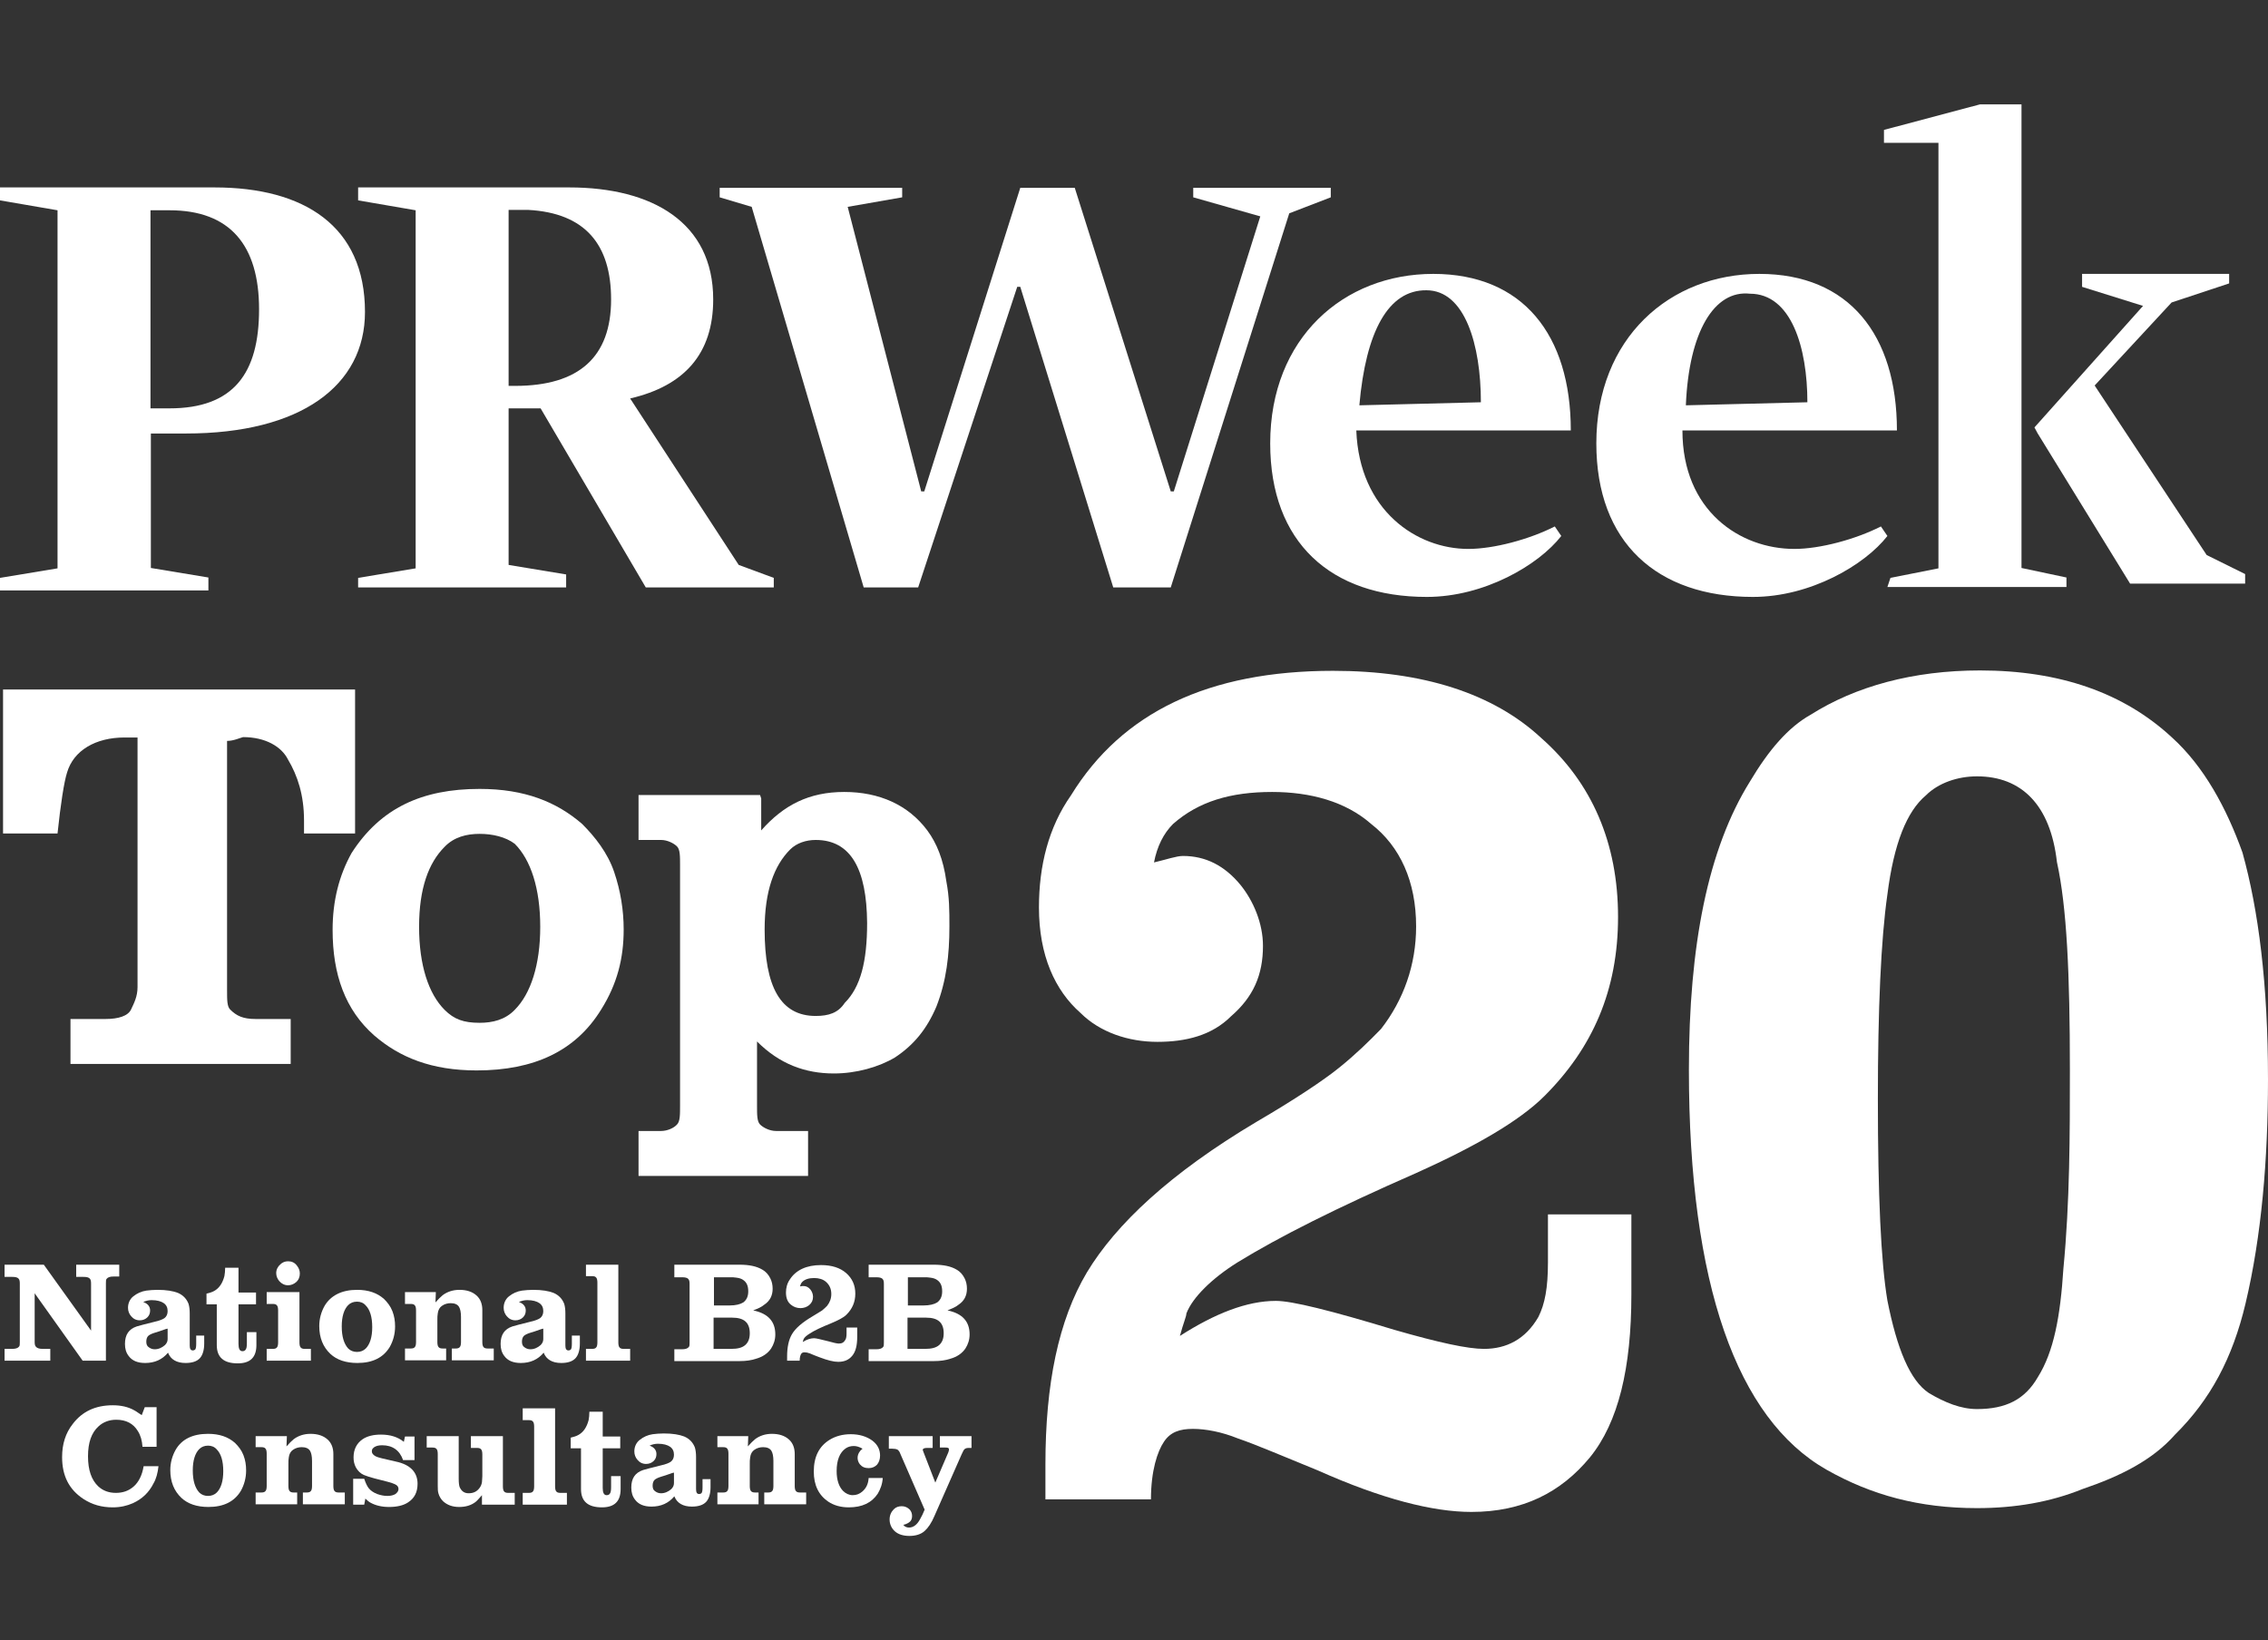
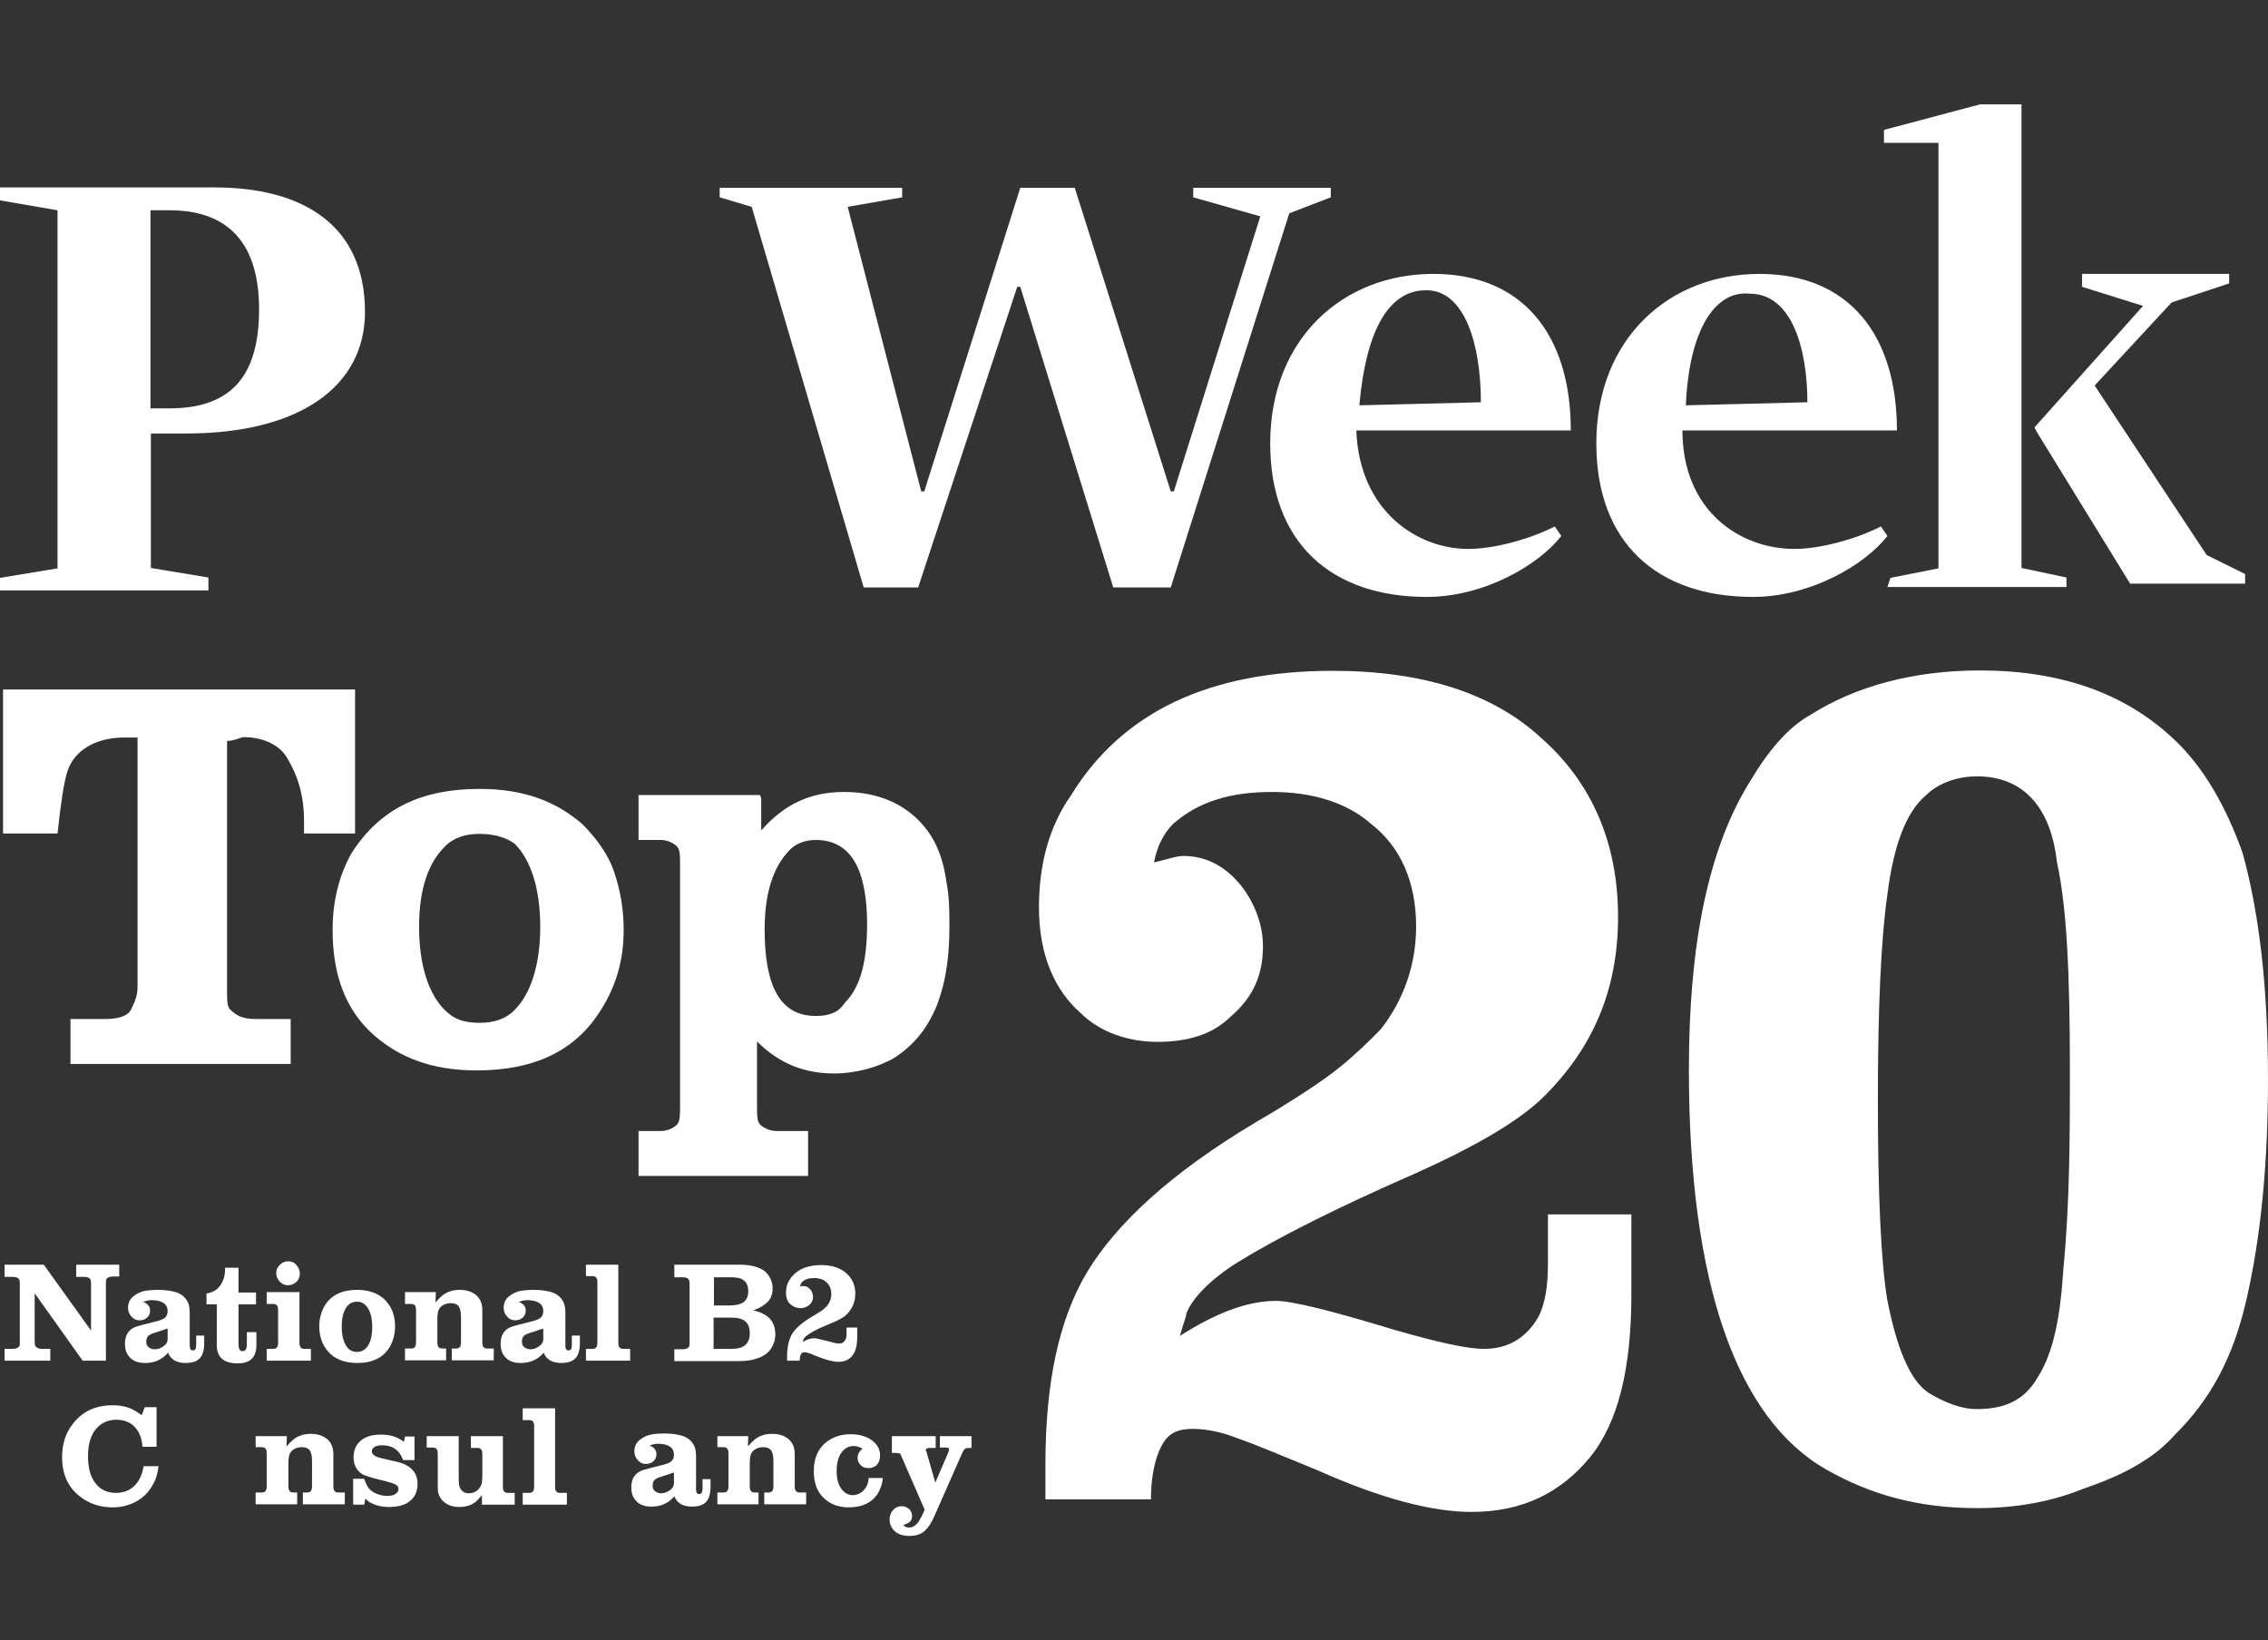
<svg xmlns="http://www.w3.org/2000/svg" version="1.1" id="Layer_1" x="0px" y="0px" viewBox="0 0 595.3 430.6" style="enable-background:new 0 0 595.3 430.6;" xml:space="preserve">
  <rect x="0" y="0" width="595.3" height="430.6" fill="#333333" stroke="none" />
  <style type="text/css">
	.st0{fill:#FFFFFF;}
	.st1{enable-background:new    ;}
</style>
  <g>
    <g>
      <g>
        <path class="st0" d="M0,151.7l15.1-2.5v-94L0,52.6v-3.4h56.3c23.5,0,39.5,10.1,39.5,32.7c0,19.3-16.8,31.9-47,31.9h-9.2v35.3     l15.1,2.5v3.4H0V151.7z M39.5,55.1v52.1h5c16.8,0,23.5-9.2,23.5-26s-7.6-26-23.5-26H39.5z" />
      </g>
-       <path class="st0" d="M141.9,107.2h-8.4v41.1l15.1,2.5v3.4H94v-2.5l15.1-2.5v-94L94,52.6v-3.4h55.4c21.8,0,37.8,9.2,37.8,29.4    c0,14.3-7.6,22.7-21.8,26l0,0l28.5,43.7l9.2,3.4v2.5h-33.6L141.9,107.2z M133.5,55.1v46.2h1.7c16.8,0,25.2-7.6,25.2-22.7    c0-14.3-6.7-22.7-21.8-23.5L133.5,55.1z" />
      <polygon class="st0" points="197.3,54.3 188.9,51.8 188.9,49.3 236.8,49.3 236.8,51.8 222.5,54.3 241.8,129 242.6,129 267.8,49.3     282.1,49.3 307.3,129 308.1,129 330.8,56.8 313.2,51.8 313.2,49.3 349.3,49.3 349.3,51.8 338.4,56 307.3,154.2 292.2,154.2     267.8,75.3 267,75.3 241,154.2 226.7,154.2   " />
      <g>
        <path class="st0" d="M385.4,144.1c6.7,0,16-2.5,22.7-5.9l1.7,2.5c-5.9,7.6-20.2,16-35.3,16c-25.2,0-41.1-14.3-41.1-40.3     c0-27.7,19.3-44.5,42.8-44.5s36.1,16,36.1,41.1H356l0,0C356.8,134.1,371.9,144.1,385.4,144.1 M356.8,106.4l31.9-0.8     c0-15.1-4.2-29.4-14.3-29.4C364.4,76.1,358.5,87,356.8,106.4" />
        <path class="st0" d="M471,144.1c6.7,0,16-2.5,22.7-5.9l1.7,2.5c-5.9,7.6-20.2,16-35.3,16c-25.2,0-41.1-14.3-41.1-40.3     c0-27.7,19.3-44.5,42.8-44.5s36.1,16,36.1,41.1h-56.3l0,0C441.6,134.1,456.7,144.1,471,144.1 M442.5,106.4l31.9-0.8     c0-14.3-4.2-28.5-15.1-28.5C450,76.1,443.3,87,442.5,106.4" />
      </g>
      <path class="st0" d="M496.2,151.7l12.6-2.5V37.5h-14.3v-3.4l25.2-6.7h10.9v121.7l11.8,2.5v2.5h-47L496.2,151.7L496.2,151.7z     M534,112.2l28.5-31.9l-16-5v-3.4h38.6v2.5l-15.1,5l-20.2,21.8l29.4,44.5l10.1,5v2.5h-30.2l-24.3-39.5L534,112.2L534,112.2z" />
      <g>
        <path class="st0" d="M403,318.8h25.2v21c0,19.3-3.4,33.6-10.9,42.8c-7.6,9.2-17.6,14.3-31.1,14.3c-10.1,0-23.5-3.4-40.3-10.9     c-8.4-3.4-16-6.7-21-8.4c-4.2-1.7-8.4-2.5-11.8-2.5c-3.4,0-5.9,0.8-7.6,3.4c-1.7,2.5-3.4,7.6-3.4,15.1h-27.7c0-4.2,0-7.6,0-9.2     c0-21,3.4-37.8,10.9-50.4c7.6-12.6,21.8-26,44.5-39.5c10.1-5.9,17.6-10.9,21.8-14.3c4.2-3.4,7.6-6.7,10.9-10.1     c5.9-7.6,9.2-16.8,9.2-26.9c0-11.8-4.2-21-11.8-26.9c-6.7-5.9-16-8.4-26-8.4c-10.9,0-19.3,2.5-26,8.4c-2.5,2.5-4.2,5.9-5,10.1     c3.4-0.8,5.9-1.7,7.6-1.7c5.9,0,10.9,2.5,15.1,7.6c3.4,4.2,5.9,10.1,5.9,16c0,7.6-2.5,13.4-8.4,18.5c-5,5-11.8,6.7-19.3,6.7     c-7.6,0-15.1-2.5-20.2-7.6c-6.7-5.9-10.9-15.1-10.9-27.7c0-10.9,2.5-21,8.4-29.4c13.4-21.8,36.1-32.7,68.8-32.7     c23.5,0,42,5.9,54.6,17.6c13.4,11.8,20.2,27.7,20.2,47s-6.7,34.4-19.3,47c-6.7,6.7-18.5,13.4-33.6,20.2     c-21,9.2-36.1,16.8-47,23.5c-6.7,4.2-11.8,9.2-13.4,13.4c0,0.8-0.8,2.5-1.7,5.9c9.2-5.9,17.6-9.2,25.2-9.2     c4.2,0,14.3,2.5,31.1,7.6c11.8,3.4,19.3,5,23.5,5c5.9,0,10.9-2.5,14.3-8.4c1.7-3.4,2.5-7.6,2.5-14.3v-12.6H403z" />
        <path class="st0" d="M519.7,176c21,0,37.8,5.9,50.4,17.6c8.4,7.6,14.3,18.5,18.5,30.2c4.2,15.1,6.7,34.4,6.7,59.6     c0,21-1.7,41.1-5.9,58.8c-3.4,14.3-9.2,25.2-18.5,34.4c-5.9,6.7-14.3,10.9-24.3,14.3c-8.4,3.4-17.6,5-27.7,5     c-15.1,0-27.7-3.4-39.5-10.1c-23.5-13.4-36.1-48.7-36.1-105c0-32.7,5-57.9,16-75.6c5-8.4,10.1-14.3,16-17.6     C487,180.2,502.1,176,519.7,176z M518.9,203.8c-5,0-10.1,1.7-13.4,5c-5,4.2-8.4,12.6-10.1,26c-1.7,11.8-2.5,30.2-2.5,53.7     c0,25.2,0.8,42.8,2.5,52.9c2.5,12.6,5.9,21,10.9,24.3c4.2,2.5,8.4,4.2,12.6,4.2c7.6,0,12.6-2.5,16-8.4c4.2-6.7,5.9-16,6.7-28.5     c1.7-17.6,1.7-35.3,1.7-52.1c0-25.2-0.8-42.8-3.4-54.6C538.2,211.3,530.6,203.8,518.9,203.8z" />
      </g>
      <g>
        <path class="st0" d="M59.6,194.5V260c0,2.5,0,4.2,0.8,5c1.7,1.7,3.4,2.5,6.7,2.5h9.2v11.8H18.5v-11.8h9.2c3.4,0,5.9-0.8,6.7-2.5     c0.8-1.7,1.7-3.4,1.7-5.9v-65.5c-1.7,0-2.5,0-3.4,0c-7.6,0-13.4,3.4-15.1,9.2c-0.8,2.5-1.7,8.4-2.5,16H0.8v-37.8h92.4v37.8H79.8     c0-1.7,0-2.5,0-3.4c0-6.7-1.7-11.8-4.2-16c-1.7-3.4-5.9-5.9-11.8-5.9C63,193.7,61.3,194.5,59.6,194.5z" />
        <path class="st0" d="M125.9,207.1c11.8,0,20.2,3.4,26.9,9.2c3.4,3.4,6.7,7.6,8.4,12.6c1.7,5,2.5,10.1,2.5,15.1     c0,7.6-1.7,14.3-5.9,21c-6.7,10.9-17.6,16-32.7,16c-11.8,0-20.2-3.4-26.9-9.2c-7.6-6.7-10.9-16-10.9-27.7c0-7.6,1.7-14.3,5-20.2     C99.9,212.1,110.8,207.1,125.9,207.1z M125.9,218.9c-3.4,0-6.7,0.8-9.2,3.4c-4.2,4.2-6.7,10.9-6.7,21c0,10.1,2.5,17.6,6.7,21.8     c2.5,2.5,5,3.4,9.2,3.4c3.4,0,6.7-0.8,9.2-3.4c4.2-4.2,6.7-11.8,6.7-21.8c0-10.1-2.5-17.6-6.7-21.8     C132.7,219.7,129.3,218.9,125.9,218.9z" />
        <path class="st0" d="M199.8,209.6v8.4c5.9-6.7,12.6-10.1,21.8-10.1s16.8,3.4,21.8,10.1c2.5,3.4,4.2,7.6,5,13.4     c0.8,4.2,0.8,7.6,0.8,11.8c0,7.6-0.8,14.3-3.4,21c-2.5,5.9-5.9,10.1-10.9,13.4c-4.2,2.5-10.1,4.2-16,4.2     c-7.6,0-14.3-2.5-20.2-8.4v16.8c0,2.5,0,4.2,0.8,5c0.8,0.8,2.5,1.7,4.2,1.7h8.4v11.8h-44.5v-11.8h5.9c1.7,0,3.4-0.8,4.2-1.7     c0.8-0.8,0.8-2.5,0.8-5v-63c0-2.5,0-4.2-0.8-5c-0.8-0.8-2.5-1.7-4.2-1.7h-5.9v-11.8h31.9L199.8,209.6z M214.1,220.5     c-2.5,0-5,0.8-6.7,2.5c-4.2,4.2-6.7,10.9-6.7,21c0,15.1,4.2,22.7,13.4,22.7c3.4,0,5.9-0.8,7.6-3.4c4.2-4.2,5.9-10.9,5.9-21     C227.5,228.1,223.3,220.5,214.1,220.5z" />
      </g>
    </g>
    <g class="st1">
      <path class="st0" d="M11.5,332l12.4,17.3v-12.4c0-0.6-0.1-1-0.3-1.2c-0.3-0.4-0.9-0.5-1.7-0.5H20V332h11.3v3.1h-1.5    c-0.9,0-1.5,0.2-1.8,0.6c-0.2,0.2-0.2,0.6-0.2,1.2v20.3h-6.1L9.1,339.5v12.8c0,0.6,0.1,1,0.3,1.2c0.3,0.4,0.9,0.6,1.8,0.6h2v3.1    h-12v-3.1h2c0.9,0,1.5-0.2,1.8-0.6c0.2-0.2,0.2-0.6,0.2-1.2v-15.4c0-0.6-0.1-1-0.3-1.2c-0.3-0.4-0.9-0.5-1.7-0.5h-2V332H11.5z" />
      <path class="st0" d="M51.1,350.6h2.5v2.1c0,1.7-0.4,3-1.1,3.8c-0.8,0.9-2.1,1.3-3.8,1.3c-2.3,0-3.9-0.9-4.6-2.7    c-1.5,1.8-3.5,2.7-6,2.7c-2,0-3.4-0.6-4.3-1.8c-0.7-0.9-1-1.9-1-3.2c0-2.4,1-3.9,3.1-4.6c0.6-0.2,2.2-0.6,4.6-1.2    c1.4-0.3,2.3-0.7,2.7-1c0.5-0.4,0.8-1,0.8-1.8c0-0.9-0.3-1.6-1-2.1c-0.7-0.5-1.8-0.8-3.2-0.8c-0.8,0-1.6,0.2-2.2,0.5    c1.2,0.4,1.8,1.2,1.8,2.2c0,0.7-0.2,1.3-0.7,1.8c-0.5,0.5-1.2,0.8-2,0.8c-1,0-1.7-0.4-2.3-1.1c-0.5-0.6-0.8-1.3-0.8-2.2    c0-1.2,0.5-2.3,1.4-3c1-0.8,2.1-1.3,3.4-1.5c0.9-0.1,1.8-0.2,2.9-0.2c2.4,0,4.1,0.3,5.4,0.8c1.4,0.6,2.3,1.6,2.8,2.9    c0.2,0.7,0.3,1.5,0.3,2.5v8.4c0,0.8,0.2,1.3,0.8,1.3c0.3,0,0.4-0.1,0.6-0.2c0.2-0.2,0.3-0.7,0.3-1.5V350.6z M43.9,348.8l-0.4,0.1    c-1.4,0.5-2.3,0.8-2.7,0.9c-1,0.3-1.6,0.6-1.9,0.9c-0.3,0.3-0.5,0.8-0.5,1.5c0,0.7,0.2,1.2,0.7,1.5c0.4,0.3,0.9,0.5,1.5,0.5    c1,0,1.9-0.4,2.7-1.1c0.5-0.5,0.7-1,0.7-1.6V348.8z" />
      <path class="st0" d="M62.6,332.8v6.5h4.6v3.1h-4.6v10.4c0,1.2,0.3,1.9,1,1.9c0.4,0,0.6-0.1,0.8-0.3c0.3-0.3,0.4-0.9,0.4-1.8v-2.9    h2.5v3.4c0,3.2-1.6,4.8-4.9,4.8c-3.7,0-5.5-1.6-5.5-4.8v-10.7h-2.7v-2.8c0.8-0.2,1.5-0.4,2-0.7c1.3-0.7,2.2-2,2.7-3.9    c0.1-0.6,0.2-1.3,0.2-2.2H62.6z" />
      <path class="st0" d="M78.6,339.2v13.2c0,0.6,0.1,1.1,0.3,1.3c0.2,0.3,0.6,0.4,1.1,0.4h1.6v3.1H70v-3.1h1.6c0.5,0,0.9-0.1,1.1-0.4    c0.2-0.2,0.3-0.7,0.3-1.3V344c0-0.6-0.1-1.1-0.3-1.3c-0.2-0.3-0.6-0.4-1.1-0.4H70v-3.1H78.6z M75.6,331.1c0.9,0,1.7,0.3,2.3,1.1    c0.5,0.6,0.8,1.3,0.8,2.1c0,0.9-0.3,1.7-1,2.3c-0.6,0.5-1.3,0.8-2.1,0.8c-0.9,0-1.7-0.4-2.3-1.1c-0.5-0.6-0.8-1.3-0.8-2.1    c0-0.9,0.4-1.7,1.1-2.3C74.1,331.4,74.8,331.1,75.6,331.1z" />
      <path class="st0" d="M93.7,338.6c3,0,5.3,0.8,7.1,2.4c0.9,0.9,1.7,1.9,2.2,3.2c0.5,1.3,0.7,2.6,0.7,4c0,2-0.5,3.8-1.4,5.4    c-1.7,2.8-4.5,4.2-8.5,4.2c-3,0-5.4-0.8-7.1-2.4c-1.9-1.8-2.9-4.2-2.9-7.3c0-1.9,0.5-3.7,1.4-5.3    C86.8,340.1,89.7,338.6,93.7,338.6z M93.7,341.7c-0.9,0-1.7,0.3-2.3,0.9c-1.1,1.1-1.7,3-1.7,5.6c0,2.7,0.6,4.6,1.7,5.8    c0.6,0.6,1.4,0.9,2.3,0.9c0.9,0,1.7-0.3,2.3-0.9c1.1-1.1,1.7-3,1.7-5.6c0-2.7-0.6-4.6-1.7-5.7C95.4,342,94.6,341.7,93.7,341.7z" />
      <path class="st0" d="M114.4,339.2l-0.1,2.7c0.7-0.8,1.4-1.5,1.9-1.9c1.2-0.9,2.7-1.4,4.4-1.4c1.9,0,3.4,0.5,4.5,1.5    c1,0.9,1.5,2.2,1.5,3.8v8.4c0,0.6,0.1,1.1,0.3,1.3c0.2,0.3,0.6,0.4,1.1,0.4h1.6v3.1h-11v-3.1h1c0.5,0,0.9-0.1,1.1-0.4    c0.2-0.2,0.3-0.7,0.3-1.3v-6.6c0-1.2-0.2-2.1-0.5-2.6c-0.4-0.7-1.2-1-2.2-1c-0.8,0-1.6,0.2-2.3,0.7c-0.6,0.4-1,1.1-1.1,2    c-0.1,0.5-0.1,1.1-0.1,1.8v5.7c0,0.6,0.1,1.1,0.3,1.3c0.2,0.3,0.6,0.4,1.1,0.4h0.9v3.1h-10.8v-3.1h1.5c0.5,0,0.9-0.1,1.1-0.4    c0.2-0.2,0.3-0.7,0.3-1.3V344c0-0.6-0.1-1.1-0.3-1.3c-0.2-0.3-0.6-0.4-1.1-0.4h-1.5v-3.1H114.4z" />
      <path class="st0" d="M149.7,350.6h2.5v2.1c0,1.7-0.4,3-1.1,3.8c-0.8,0.9-2.1,1.3-3.8,1.3c-2.3,0-3.9-0.9-4.6-2.7    c-1.5,1.8-3.5,2.7-6,2.7c-2,0-3.4-0.6-4.3-1.8c-0.7-0.9-1-1.9-1-3.2c0-2.4,1-3.9,3.1-4.6c0.6-0.2,2.2-0.6,4.6-1.2    c1.4-0.3,2.3-0.7,2.7-1c0.5-0.4,0.8-1,0.8-1.8c0-0.9-0.3-1.6-1-2.1c-0.7-0.5-1.8-0.8-3.2-0.8c-0.8,0-1.6,0.2-2.2,0.5    c1.2,0.4,1.8,1.2,1.8,2.2c0,0.7-0.2,1.3-0.7,1.8c-0.5,0.5-1.2,0.8-2,0.8c-1,0-1.7-0.4-2.3-1.1c-0.5-0.6-0.8-1.3-0.8-2.2    c0-1.2,0.5-2.3,1.4-3c1-0.8,2.1-1.3,3.4-1.5c0.9-0.1,1.8-0.2,2.9-0.2c2.4,0,4.1,0.3,5.4,0.8c1.4,0.6,2.3,1.6,2.8,2.9    c0.2,0.7,0.3,1.5,0.3,2.5v8.4c0,0.8,0.2,1.3,0.8,1.3c0.3,0,0.4-0.1,0.6-0.2c0.2-0.2,0.3-0.7,0.3-1.5V350.6z M142.5,348.8l-0.4,0.1    c-1.4,0.5-2.3,0.8-2.7,0.9c-1,0.3-1.6,0.6-1.9,0.9c-0.3,0.3-0.5,0.8-0.5,1.5c0,0.7,0.2,1.2,0.7,1.5c0.4,0.3,0.9,0.5,1.5,0.5    c1,0,1.9-0.4,2.7-1.1c0.5-0.5,0.7-1,0.7-1.6V348.8z" />
      <path class="st0" d="M162.3,332v20.4c0,0.6,0.1,1.1,0.3,1.3c0.2,0.3,0.6,0.4,1.1,0.4h1.7v3.1h-11.6v-3.1h1.6    c0.5,0,0.9-0.1,1.1-0.4c0.2-0.2,0.3-0.7,0.3-1.3v-15.7c0-0.6-0.1-1.1-0.3-1.3c-0.2-0.3-0.6-0.4-1.1-0.4h-1.6V332H162.3z" />
      <path class="st0" d="M197.7,344c3.9,0.8,5.8,2.9,5.8,6.3c0,1.4-0.4,2.6-1.1,3.7c-0.9,1.3-2.2,2.2-4,2.7c-1.2,0.4-2.6,0.6-4.2,0.6    H177v-3.1h2c0.9,0,1.5-0.2,1.8-0.6c0.2-0.2,0.2-0.6,0.2-1.2v-15.4c0-0.6-0.1-1-0.3-1.2c-0.3-0.4-0.9-0.5-1.7-0.5h-2V332h17.1    c2.5,0,4.5,0.4,6,1.3c0.9,0.5,1.6,1.3,2.1,2.3c0.4,0.8,0.6,1.7,0.6,2.7c0,1.8-0.7,3.2-2.2,4.2C199.9,343.1,199,343.5,197.7,344z     M187.3,342.7h4.2c1.6,0,2.8-0.3,3.6-0.8c0.8-0.6,1.3-1.5,1.3-2.9c0-1.4-0.4-2.3-1.2-2.9c-0.5-0.4-1.1-0.6-1.9-0.7    c-0.5-0.1-1.1-0.1-1.7-0.1h-4.2V342.7z M187.3,354.1h4.6c1.7,0,2.9-0.3,3.7-1c0.8-0.7,1.2-1.7,1.2-3.1c0-2.8-1.5-4.1-4.6-4.1h-4.9    V354.1z" />
      <path class="st0" d="M222,348.5h3v2.4c0,2.3-0.4,3.9-1.3,5c-0.9,1.1-2.1,1.6-3.7,1.6c-1.2,0-2.8-0.4-4.9-1.2c-1-0.4-1.9-0.7-2.5-1    c-0.5-0.2-1-0.3-1.4-0.3c-0.4,0-0.7,0.1-0.9,0.4c-0.2,0.3-0.4,0.9-0.4,1.8h-3.3c0-0.5,0-0.8,0-1.1c0-2.4,0.4-4.4,1.3-5.9    c0.9-1.5,2.6-3,5.3-4.6c1.2-0.7,2.1-1.3,2.6-1.6c0.5-0.4,0.9-0.8,1.3-1.2c0.7-0.9,1.1-1.9,1.1-3.1c0-1.4-0.5-2.4-1.4-3.2    c-0.8-0.7-1.9-1-3.1-1c-1.3,0-2.4,0.3-3.1,1c-0.3,0.3-0.5,0.7-0.6,1.2c0.4-0.1,0.7-0.1,0.9-0.1c0.7,0,1.3,0.3,1.8,0.9    c0.4,0.5,0.7,1.2,0.7,1.9c0,0.9-0.3,1.6-1,2.2c-0.6,0.5-1.4,0.8-2.3,0.8c-0.9,0-1.8-0.3-2.5-0.9c-0.9-0.7-1.3-1.8-1.3-3.2    c0-1.2,0.3-2.4,1-3.4c1.6-2.5,4.4-3.8,8.2-3.8c2.8,0,5,0.7,6.6,2.1c1.6,1.4,2.4,3.2,2.4,5.4c0,2.2-0.8,4-2.3,5.5    c-0.8,0.8-2.2,1.5-4.1,2.3c-2.5,1-4.4,1.9-5.6,2.7c-0.8,0.5-1.4,1-1.6,1.5c0,0.1-0.1,0.3-0.2,0.7c1.1-0.7,2.1-1,3-1    c0.5,0,1.7,0.3,3.7,0.8c1.4,0.4,2.3,0.6,2.8,0.6c0.8,0,1.3-0.3,1.7-1c0.2-0.3,0.3-0.9,0.3-1.6V348.5z" />
-       <path class="st0" d="M248.7,344c3.9,0.8,5.8,2.9,5.8,6.3c0,1.4-0.4,2.6-1.1,3.7c-0.9,1.3-2.2,2.2-4,2.7c-1.2,0.4-2.6,0.6-4.2,0.6    H228v-3.1h2c0.9,0,1.5-0.2,1.8-0.6c0.2-0.2,0.2-0.6,0.2-1.2v-15.4c0-0.6-0.1-1-0.3-1.2c-0.3-0.4-0.9-0.5-1.7-0.5h-2V332h17.1    c2.5,0,4.5,0.4,6,1.3c0.9,0.5,1.6,1.3,2.1,2.3c0.4,0.8,0.6,1.7,0.6,2.7c0,1.8-0.7,3.2-2.2,4.2C250.9,343.1,249.9,343.5,248.7,344z     M238.2,342.7h4.2c1.6,0,2.8-0.3,3.6-0.8c0.8-0.6,1.3-1.5,1.3-2.9c0-1.4-0.4-2.3-1.2-2.9c-0.5-0.4-1.1-0.6-1.9-0.7    c-0.5-0.1-1.1-0.1-1.7-0.1h-4.2V342.7z M238.2,354.1h4.6c1.7,0,2.9-0.3,3.7-1c0.8-0.7,1.2-1.7,1.2-3.1c0-2.8-1.5-4.1-4.6-4.1h-4.9    V354.1z" />
    </g>
    <g class="st1">
      <path class="st0" d="M41.1,369.5v10.3h-3.7c-0.1-1.6-0.5-3-1.2-4.1c-1.2-2-3.1-3-5.7-3c-1.8,0-3.4,0.6-4.6,1.7    c-1.9,1.7-2.8,4.3-2.8,7.9c0,3.6,0.9,6.2,2.7,7.9c1.2,1.1,2.7,1.7,4.6,1.7c1.8,0,3.3-0.5,4.6-1.6c1.4-1.2,2.3-3,2.7-5.4h3.9    c-0.2,1.8-0.6,3.3-1.3,4.5c-1.2,2.4-3,4.1-5.4,5.2c-1.6,0.7-3.3,1.1-5.3,1.1c-2.9,0-5.4-0.7-7.7-2.2c-3.8-2.5-5.6-6.1-5.6-11    c0-3.4,0.9-6.3,2.8-8.7c2.5-3.3,6-4.9,10.5-4.9c2.1,0,4,0.4,5.6,1.3c0.6,0.3,1.2,0.8,2,1.3l0.8-2.1H41.1z" />
-       <path class="st0" d="M54.6,376.4c3,0,5.3,0.8,7.1,2.4c0.9,0.9,1.7,1.9,2.2,3.2c0.5,1.3,0.7,2.6,0.7,4c0,2-0.5,3.8-1.4,5.4    c-1.7,2.8-4.5,4.2-8.5,4.2c-3,0-5.4-0.8-7.1-2.4c-1.9-1.8-2.9-4.2-2.9-7.3c0-1.9,0.5-3.7,1.4-5.3    C47.7,377.8,50.6,376.4,54.6,376.4z M54.6,379.5c-0.9,0-1.7,0.3-2.3,0.9c-1.1,1.1-1.7,3-1.7,5.6c0,2.7,0.6,4.6,1.7,5.8    c0.6,0.6,1.4,0.9,2.3,0.9c0.9,0,1.7-0.3,2.3-0.9c1.1-1.1,1.7-3,1.7-5.6c0-2.7-0.6-4.6-1.7-5.7C56.3,379.8,55.5,379.5,54.6,379.5z" />
      <path class="st0" d="M75.3,377l-0.1,2.7c0.7-0.8,1.4-1.5,1.9-1.9c1.2-0.9,2.7-1.4,4.4-1.4c1.9,0,3.4,0.5,4.5,1.5    c1,0.9,1.5,2.2,1.5,3.8v8.4c0,0.6,0.1,1.1,0.3,1.3c0.2,0.3,0.6,0.4,1.1,0.4h1.6v3.1h-11v-3.1h1c0.5,0,0.9-0.1,1.1-0.4    c0.2-0.2,0.3-0.7,0.3-1.3v-6.6c0-1.2-0.2-2.1-0.5-2.6c-0.4-0.7-1.2-1-2.2-1c-0.8,0-1.6,0.2-2.3,0.7c-0.6,0.4-1,1.1-1.1,2    c-0.1,0.5-0.1,1.1-0.1,1.8v5.7c0,0.6,0.1,1.1,0.3,1.3c0.2,0.3,0.6,0.4,1.1,0.4h0.9v3.1H67.1v-3.1h1.5c0.5,0,0.9-0.1,1.1-0.4    c0.2-0.2,0.3-0.7,0.3-1.3v-8.5c0-0.6-0.1-1.1-0.3-1.3c-0.2-0.3-0.6-0.4-1.1-0.4h-1.5V377H75.3z" />
      <path class="st0" d="M108.8,377v6.3h-3c-0.9-2.6-2.8-3.9-5.5-3.9c-1,0-1.8,0.2-2.3,0.7c-0.3,0.2-0.4,0.6-0.4,0.9    c0,0.5,0.3,0.9,1,1.3c0.5,0.3,2.3,0.7,5.4,1.4c3.7,0.8,5.6,2.8,5.6,5.8c0,2.2-0.8,3.8-2.5,4.9c-1.2,0.8-2.9,1.2-5,1.2    c-1.9,0-3.5-0.4-4.8-1.1c-0.4-0.2-0.9-0.6-1.4-1.1l-0.3,1.6h-2.9v-6.8h2.9c0.4,1.2,0.8,2,1.2,2.5c0.5,0.6,1.2,1.1,2.2,1.5    c0.9,0.3,1.7,0.5,2.7,0.5c0.9,0,1.6-0.2,2.1-0.5c0.5-0.4,0.8-0.8,0.8-1.3c0-0.6-0.3-1-1-1.3c-0.6-0.3-2.4-0.8-5.3-1.5    c-1.1-0.3-2.1-0.6-2.8-0.9c-0.9-0.4-1.6-1.1-2.1-2c-0.4-0.8-0.6-1.6-0.6-2.6c0-2.1,0.8-3.7,2.4-4.8c1.2-0.8,2.8-1.2,4.8-1.2    c2.4,0,4.4,0.6,6,1.9l0.3-1.4H108.8z" />
      <path class="st0" d="M132,377v13.2c0,0.6,0.1,1.1,0.3,1.3c0.2,0.3,0.6,0.4,1.1,0.4h1.7v3.1h-8.6v-2.5c-0.7,0.8-1.2,1.4-1.7,1.8    c-1.2,0.9-2.6,1.3-4.3,1.3c-1.7,0-3.1-0.5-4.2-1.5c-0.6-0.6-1-1.3-1.2-2c-0.2-0.6-0.2-1.3-0.2-2.1v-8.3c0-0.6-0.1-1.1-0.3-1.3    c-0.2-0.3-0.6-0.4-1.1-0.4h-1.5V377h8.4v11.1c0,1.2,0.1,2,0.3,2.4c0.5,1,1.2,1.5,2.3,1.5c1.2,0,2.1-0.4,2.8-1.3    c0.4-0.5,0.6-1,0.7-1.6c0-0.4,0.1-1,0.1-1.6v-5.7c0-0.6-0.1-1.1-0.3-1.3c-0.2-0.3-0.6-0.4-1.1-0.4h-1.6V377H132z" />
      <path class="st0" d="M145.7,369.8v20.4c0,0.6,0.1,1.1,0.3,1.3c0.2,0.3,0.6,0.4,1.1,0.4h1.7v3.1h-11.6v-3.1h1.6    c0.5,0,0.9-0.1,1.1-0.4c0.2-0.2,0.3-0.7,0.3-1.3v-15.7c0-0.6-0.1-1.1-0.3-1.3c-0.2-0.3-0.6-0.4-1.1-0.4h-1.6v-3.1H145.7z" />
-       <path class="st0" d="M158.2,370.6v6.5h4.6v3.1h-4.6v10.4c0,1.2,0.3,1.9,1,1.9c0.4,0,0.6-0.1,0.8-0.3c0.3-0.3,0.4-0.9,0.4-1.8v-2.9    h2.5v3.4c0,3.2-1.6,4.8-4.9,4.8c-3.7,0-5.5-1.6-5.5-4.8v-10.7h-2.7v-2.8c0.8-0.2,1.5-0.4,2-0.7c1.3-0.7,2.2-2,2.7-3.9    c0.1-0.6,0.2-1.3,0.2-2.2H158.2z" />
      <path class="st0" d="M184,388.3h2.5v2.1c0,1.7-0.4,3-1.1,3.8c-0.8,0.9-2.1,1.3-3.8,1.3c-2.3,0-3.9-0.9-4.6-2.7    c-1.5,1.8-3.5,2.7-6,2.7c-2,0-3.4-0.6-4.3-1.8c-0.7-0.9-1-1.9-1-3.2c0-2.4,1-3.9,3.1-4.6c0.6-0.2,2.2-0.6,4.6-1.2    c1.4-0.3,2.3-0.7,2.7-1c0.5-0.4,0.8-1,0.8-1.8c0-0.9-0.3-1.6-1-2.1c-0.7-0.5-1.8-0.8-3.2-0.8c-0.8,0-1.6,0.2-2.2,0.5    c1.2,0.4,1.8,1.2,1.8,2.2c0,0.7-0.2,1.3-0.7,1.8c-0.5,0.5-1.2,0.8-2,0.8c-1,0-1.7-0.4-2.3-1.1c-0.5-0.6-0.8-1.3-0.8-2.2    c0-1.2,0.5-2.3,1.4-3c1-0.8,2.1-1.3,3.4-1.5c0.9-0.1,1.8-0.2,2.9-0.2c2.4,0,4.1,0.3,5.4,0.8c1.4,0.6,2.3,1.6,2.8,2.9    c0.2,0.7,0.3,1.5,0.3,2.5v8.4c0,0.8,0.2,1.3,0.8,1.3c0.3,0,0.4-0.1,0.6-0.2c0.2-0.2,0.3-0.7,0.3-1.5V388.3z M176.8,386.6l-0.4,0.1    c-1.4,0.5-2.3,0.8-2.7,0.9c-1,0.3-1.6,0.6-1.9,0.9c-0.3,0.3-0.5,0.8-0.5,1.5c0,0.7,0.2,1.2,0.7,1.5c0.4,0.3,0.9,0.5,1.5,0.5    c1,0,1.9-0.4,2.7-1.1c0.5-0.5,0.7-1,0.7-1.6V386.6z" />
      <path class="st0" d="M196.4,377l-0.1,2.7c0.7-0.8,1.4-1.5,1.9-1.9c1.2-0.9,2.7-1.4,4.4-1.4c1.9,0,3.4,0.5,4.5,1.5    c1,0.9,1.5,2.2,1.5,3.8v8.4c0,0.6,0.1,1.1,0.3,1.3c0.2,0.3,0.6,0.4,1.1,0.4h1.6v3.1h-11v-3.1h1c0.5,0,0.9-0.1,1.1-0.4    c0.2-0.2,0.3-0.7,0.3-1.3v-6.6c0-1.2-0.2-2.1-0.5-2.6c-0.4-0.7-1.2-1-2.2-1c-0.8,0-1.6,0.2-2.3,0.7c-0.6,0.4-1,1.1-1.1,2    c-0.1,0.5-0.1,1.1-0.1,1.8v5.7c0,0.6,0.1,1.1,0.3,1.3c0.2,0.3,0.6,0.4,1.1,0.4h0.9v3.1h-10.8v-3.1h1.5c0.5,0,0.9-0.1,1.1-0.4    c0.2-0.2,0.3-0.7,0.3-1.3v-8.5c0-0.6-0.1-1.1-0.3-1.3c-0.2-0.3-0.6-0.4-1.1-0.4h-1.5V377H196.4z" />
      <path class="st0" d="M228,388h3.7c-0.1,1.6-0.6,2.9-1.3,4.1c-1.6,2.4-4.1,3.6-7.6,3.6c-2.1,0-3.9-0.5-5.4-1.5    c-2.5-1.7-3.8-4.3-3.8-7.9c0-3.9,1.4-6.6,4.1-8.3c1.6-1,3.5-1.5,5.6-1.5c2.3,0,4.2,0.6,5.7,1.7c1.3,1,2,2.3,2,3.9    c0,1-0.3,1.8-0.8,2.4c-0.6,0.6-1.3,0.9-2.2,0.9c-1,0-1.7-0.3-2.3-1c-0.4-0.5-0.6-1.1-0.6-1.7c0-0.6,0.2-1.2,0.6-1.7    c0.1-0.2,0.4-0.4,0.7-0.7c-0.9-0.5-1.6-0.7-2.3-0.7c-0.8,0-1.5,0.2-2.1,0.6c-1.6,1.1-2.4,3.1-2.4,6c0,2.3,0.6,4.1,1.7,5.2    c0.7,0.7,1.6,1.1,2.5,1.1c1,0,1.8-0.3,2.6-1C227.4,390.6,227.9,389.5,228,388z" />
-       <path class="st0" d="M245.5,389.2l3.4-7.9c0.1-0.3,0.2-0.6,0.2-0.8c0-0.4-0.3-0.5-0.9-0.5h-1.5V377h8.3v3.1h-0.7    c-0.6,0-0.9,0.1-1.2,0.4c-0.2,0.2-0.4,0.7-0.7,1.3l-7.1,16.1c-0.8,1.9-1.7,3.2-2.6,4c-1,0.9-2.4,1.3-4,1.3c-1.6,0-2.9-0.4-3.8-1.2    c-0.9-0.8-1.4-1.9-1.4-3.1c0-1.1,0.4-2,1.1-2.7c0.6-0.6,1.3-0.8,2.1-0.8c0.8,0,1.5,0.3,2.1,0.9c0.4,0.5,0.6,1,0.6,1.7    c0,0.6-0.2,1.1-0.5,1.4c-0.4,0.4-1,0.7-1.8,0.9c0.4,0.5,0.9,0.7,1.5,0.7c1.1,0,2.1-0.7,2.9-2.2c0.4-0.7,0.8-1.5,1.2-2.5l-6.4-14.7    c-0.2-0.6-0.5-0.9-0.8-1.1c-0.2-0.1-0.7-0.2-1.3-0.2h-0.9V377h11.5v3.1h-1.5c-0.7,0-1.1,0.2-1.1,0.5c0,0.1,0.1,0.3,0.2,0.6    L245.5,389.2z" />
+       <path class="st0" d="M245.5,389.2l3.4-7.9c0.1-0.3,0.2-0.6,0.2-0.8c0-0.4-0.3-0.5-0.9-0.5h-1.5V377h8.3v3.1h-0.7    c-0.6,0-0.9,0.1-1.2,0.4c-0.2,0.2-0.4,0.7-0.7,1.3l-7.1,16.1c-0.8,1.9-1.7,3.2-2.6,4c-1,0.9-2.4,1.3-4,1.3c-1.6,0-2.9-0.4-3.8-1.2    c-0.9-0.8-1.4-1.9-1.4-3.1c0-1.1,0.4-2,1.1-2.7c0.6-0.6,1.3-0.8,2.1-0.8c0.8,0,1.5,0.3,2.1,0.9c0.4,0.5,0.6,1,0.6,1.7    c0,0.6-0.2,1.1-0.5,1.4c-0.4,0.4-1,0.7-1.8,0.9c0.4,0.5,0.9,0.7,1.5,0.7c1.1,0,2.1-0.7,2.9-2.2c0.4-0.7,0.8-1.5,1.2-2.5l-6.4-14.7    c-0.2-0.1-0.7-0.2-1.3-0.2h-0.9V377h11.5v3.1h-1.5c-0.7,0-1.1,0.2-1.1,0.5c0,0.1,0.1,0.3,0.2,0.6    L245.5,389.2z" />
    </g>
  </g>
</svg>